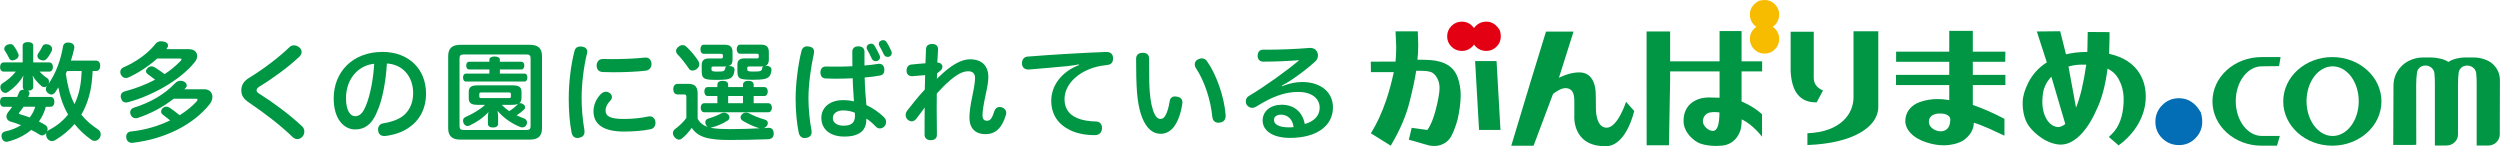
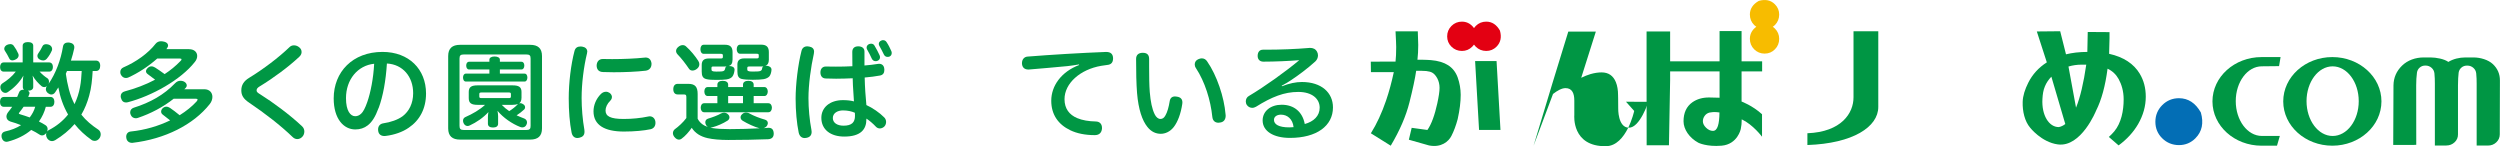
<svg xmlns="http://www.w3.org/2000/svg" id="_レイヤー_2" data-name="レイヤー 2" viewBox="0 0 677.12 39.6">
  <defs>
    <style>
      .cls-1 {
        fill: #f7bc00;
      }

      .cls-1, .cls-2, .cls-3, .cls-4, .cls-5 {
        stroke-width: 0px;
      }

      .cls-2 {
        fill: #e30012;
      }

      .cls-3 {
        fill: #036eb5;
      }

      .cls-4 {
        fill: #009644;
      }

      .cls-5 {
        fill: #009744;
      }
    </style>
  </defs>
  <g id="TOP">
    <g>
      <g>
        <path class="cls-5" d="m25.99,16.41c.72,0,1.15.52,1.15,1.41,0,.83-.37,1.41-1.12,1.41h-.92c-.14,2.29-.32,4.5-.95,6.71-.49,1.78-1.18,3.53-2.12,5.11,1.29,1.63,2.84,2.9,4.65,4.1.4.29.6.75.6,1.23,0,.34-.11.75-.34,1.06-.34.49-.83.72-1.29.72-.32,0-.63-.09-.89-.29-1.72-1.21-3.27-2.64-4.56-4.27-1.46,1.69-3.24,3.13-5.25,4.36-.29.17-.57.26-.86.26-.52,0-1-.29-1.32-.77-.2-.32-.29-.66-.29-.98,0-.17.03-.37.11-.54-.29.46-.75.75-1.18.75-.23,0-.46-.06-.66-.2-.69-.46-1.46-.89-2.29-1.29-1.72,1.46-3.87,2.52-6.31,3.16-.14.03-.26.06-.4.06-.57,0-1.09-.37-1.29-1.12-.03-.17-.06-.34-.06-.49,0-.66.4-1.09,1.03-1.21,1.58-.34,3.04-.92,4.27-1.69-.98-.4-1.92-.72-2.87-.98-.72-.23-1.09-.75-1.09-1.35,0-.4.17-.83.49-1.23.32-.4.72-.89,1.06-1.41H1.06c-.72,0-1.06-.54-1.06-1.35,0-.75.34-1.32,1.06-1.32h3.59c.17-.37.34-.77.49-1.18.2-.57.6-.77,1.18-.77h.2c-.23-.17-.34-.43-.34-.75v-1.49c0-.57.09-1.12.17-1.61-1.06,1.92-2.73,3.5-4.25,4.5-.2.14-.43.2-.66.2-.46,0-.89-.29-1.15-.75-.14-.29-.2-.54-.2-.8,0-.43.2-.77.57-1.03,1.23-.77,2.61-1.84,3.61-3.18H1c-.63,0-.98-.52-.98-1.23s.34-1.26.98-1.26h5.14v-4.53c0-.63.54-.98,1.43-.98s1.43.34,1.43.98v4.53h4.33c.63,0,1,.52,1,1.23s-.37,1.26-1,1.26h-2.61c.63.69,1.41,1.35,2.09,1.78.29.17.46.54.46.95,0,.2-.03.37-.11.57,1.95-2.81,3.33-6.54,3.9-10.1.11-.69.6-1.09,1.38-1.09.11,0,.26,0,.4.03.86.14,1.29.6,1.29,1.26,0,.09,0,.2-.03.32-.23,1.06-.52,2.18-.89,3.3h6.77ZM2.75,11.94c.37,0,.72.14.92.4.54.72.92,1.38,1.29,2.21.06.14.09.29.09.43,0,.4-.23.8-.69,1.06-.37.23-.72.32-1,.32-.4,0-.72-.2-.86-.54-.4-.77-.72-1.41-1.18-2.07-.12-.17-.17-.34-.17-.54,0-.37.23-.77.69-1.03.32-.14.63-.23.92-.23Zm3.64,16.98c-.37.52-.75,1.06-1.06,1.43-.14.17-.23.29-.23.37,0,.11.12.17.43.26.8.23,1.66.52,2.52.83.66-.86,1.2-1.84,1.49-2.9h-3.16Zm6.02,0c-.37,1.43-1,2.78-1.86,3.99.63.32,1.23.63,1.75.98.37.23.6.6.6,1.06,0,.2-.06.43-.14.69.11-.17.26-.32.46-.4,2.12-1.09,3.84-2.5,5.22-4.22-1.32-2.27-2.18-4.79-2.64-7.34-.29.46-.57.92-.86,1.32-.29.43-.66.6-1.03.6-.29,0-.6-.12-.92-.37-.37-.29-.57-.69-.57-1.09,0-.29.09-.54.26-.8-.23.17-.46.26-.69.26-.26,0-.49-.09-.69-.23-.77-.63-1.86-1.78-2.47-2.9.09.46.17,1.06.17,1.69v1.41c0,.66-.57,1-1.46,1,.29.17.46.4.46.66,0,.09-.03.17-.06.26-.06.23-.17.49-.29.77h6.02c.69,0,1.06.55,1.06,1.32s-.37,1.35-1.06,1.35h-1.26Zm1.72-15.66c0,.12-.03.26-.06.37-.37.83-.77,1.55-1.41,2.29-.26.29-.57.46-.98.46-.29,0-.6-.09-.92-.26-.4-.2-.63-.6-.63-1,0-.2.06-.4.2-.6.52-.72.8-1.26,1.18-2.01.17-.37.55-.54.98-.54.23,0,.52.06.77.14.52.2.86.66.86,1.15Zm4.02,5.97c-.06.17-.2.52-.32.75.4,2.81,1.03,5.71,2.35,8.23.69-1.46,1.2-3.01,1.49-4.62.29-1.49.37-2.87.46-4.36h-3.99Z" />
        <path class="cls-5" d="m51.2,13.32c1.43,0,2.21.83,2.21,1.84,0,.52-.2,1.09-.63,1.61-3.82,4.88-11.7,9.24-18.19,10.93-.17.03-.32.06-.46.06-.66,0-1.15-.4-1.35-1.18-.06-.17-.09-.34-.09-.52,0-.63.4-1.15,1.12-1.32,2.84-.75,5.65-1.81,8.2-3.16-.69-.54-1.41-1.09-1.98-1.49-.34-.23-.49-.52-.49-.8s.17-.6.49-.89c.29-.29.63-.43,1-.43.32,0,.63.12.98.32.69.43,1.64,1.09,2.58,1.78,1.58-1.03,3.01-2.21,4.25-3.5.2-.17.32-.34.32-.49s-.14-.23-.46-.23h-6.11c-2.32,2.07-5.19,3.96-7.89,5.16-.2.09-.43.11-.63.11-.6,0-1.09-.37-1.38-1-.09-.2-.11-.43-.11-.63,0-.52.29-1,.83-1.23,3.38-1.46,6.68-3.76,8.78-6.46.37-.43.86-.63,1.43-.63.29,0,.6.06.92.14.63.17.98.54.98,1,0,.26-.11.54-.34.83-.03.06-.09.11-.11.17h6.14Zm-4.13,13.4c-2.9,2.29-6.23,4.04-9.75,5.22-.17.06-.37.09-.54.09-.63,0-1.18-.34-1.41-1.03-.09-.2-.11-.4-.11-.57,0-.57.34-1.06.98-1.26,4.42-1.38,8.18-3.5,11.13-6.57.46-.49.95-.72,1.49-.72.23,0,.49.03.75.11.6.23.98.66.98,1.15,0,.23-.09.46-.29.66-.14.12-.26.26-.37.37h5.39c1.46,0,2.21.95,2.21,2.07,0,.63-.23,1.35-.72,1.95-4.42,5.59-12.13,9.47-20.94,10.5h-.14c-.75,0-1.43-.46-1.52-1.38-.03-.09-.03-.17-.03-.26,0-.8.46-1.35,1.23-1.43,3.93-.4,7.57-1.52,10.67-3.01-.69-.57-1.41-1.12-1.98-1.55-.32-.23-.46-.52-.46-.83,0-.34.17-.72.52-1,.29-.23.6-.34.89-.34.34,0,.69.14,1,.34.72.49,1.69,1.21,2.61,1.98,1.84-1.15,3.38-2.41,4.56-3.7.2-.23.29-.4.29-.54s-.14-.23-.43-.23h-6Z" />
        <path class="cls-5" d="m81.69,14.06c0,.46-.2.92-.6,1.29-2.9,2.73-7.06,5.82-10.73,8.03-.72.43-.86.75-.86,1.12s.23.6,1,1.06c3.44,2.15,8.12,5.62,11.33,8.66.43.4.6.92.6,1.41,0,.52-.2,1.03-.49,1.35-.4.46-.89.69-1.41.69-.46,0-.89-.17-1.29-.57-3.24-3.13-7.52-6.43-11.73-9.27-1.66-1.09-2.15-2.09-2.15-3.36,0-1.38.63-2.5,2.15-3.41,3.76-2.29,8.06-5.54,10.93-8.32.32-.32.75-.46,1.18-.46.49,0,1,.17,1.43.54.43.34.63.77.63,1.23Z" />
        <path class="cls-5" d="m102.57,29.18c-.95,2.58-1.86,3.9-2.95,4.76-.98.77-2.12,1.12-3.39,1.12-3.1,0-5.85-2.81-5.85-8.41,0-7.17,5.13-12.59,13.22-12.59,7.14,0,11.79,4.68,11.79,11.27,0,4.13-1.75,7.29-4.7,9.27-1.69,1.18-3.9,1.92-6.17,2.21-.14.03-.26.03-.4.03-.86,0-1.55-.4-1.69-1.38-.03-.14-.03-.29-.03-.4,0-.86.49-1.52,1.41-1.66,1.98-.29,3.93-.95,5.28-1.95,1.66-1.29,2.81-3.38,2.81-6.22,0-4.48-2.81-7.8-7.11-8.03-.29,4.68-1.06,8.86-2.21,11.99Zm-8.86-2.58c0,3.41,1.2,4.88,2.5,4.88.54,0,1.09-.2,1.61-.69.54-.49,1.09-1.52,1.66-3.16.89-2.55,1.66-6.43,1.86-10.36-4.45.46-7.63,4.25-7.63,9.32Z" />
        <path class="cls-5" d="m143.59,12.14c2.12,0,3.21.95,3.21,3.04v19.59c0,2.09-1.09,3.04-3.21,3.04h-18.99c-2.09,0-3.21-.95-3.21-3.04V15.18c0-2.09,1.12-3.04,3.21-3.04h18.99Zm-17.93,2.61c-.95,0-1.2.29-1.2,1.12v18.22c0,.83.26,1.12,1.2,1.12h16.87c.95,0,1.18-.29,1.18-1.12V15.87c0-.83-.23-1.12-1.18-1.12h-16.87Zm9.73,5.19h6.68c.52,0,.77.49.77,1.06s-.26,1.09-.77,1.09h-15.89c-.52,0-.77-.52-.77-1.09s.26-1.06.77-1.06h6.37v-1.12h-5.51c-.49,0-.77-.46-.77-1.06s.29-1.03.77-1.03h5.51v-.57c0-.52.55-.86,1.41-.86s1.43.34,1.43.86v.57h5.85c.49,0,.77.43.77,1.03s-.29,1.06-.77,1.06h-5.85v1.12Zm5.85,6.6c0,.69-.2,1.15-.63,1.46.11-.03.2-.06.32-.06.26,0,.57.12.83.32.32.2.46.52.46.8,0,.23-.09.46-.29.63-.6.57-1.29,1.09-2.01,1.55.69.32,1.38.6,2.07.86.49.2.75.6.75,1.06,0,.17-.03.34-.11.52-.2.54-.63.83-1.15.83-.17,0-.37-.03-.57-.11-2.27-.89-4.59-2.5-6.17-4.39.09.46.17.92.17,1.46v2.04c0,.69-.52,1.03-1.38,1.03s-1.38-.34-1.38-1.03v-1.81c0-.46.06-.89.14-1.35-1.38,1.52-3.21,2.78-5.08,3.64-.2.09-.37.14-.57.14-.43,0-.86-.26-1.09-.8-.09-.2-.14-.43-.14-.63,0-.43.2-.8.66-1,1.89-.83,3.9-1.98,5.31-3.3h-2.01c-1.66,0-2.41-.43-2.41-1.81v-1.69c0-1.35.75-1.78,2.41-1.78h9.44c1.69,0,2.44.43,2.44,1.78v1.63Zm-10.87-1.49c-.4,0-.55.11-.55.4v.69c0,.32.14.43.55.43h7.46c.4,0,.55-.11.55-.43v-.69c0-.29-.14-.4-.55-.4h-7.46Zm5.54,3.36c.6.63,1.29,1.21,2.01,1.69.83-.52,1.69-1.18,2.29-1.84.03-.03.06-.06.11-.09-.4.14-.92.23-1.55.23h-2.87Z" />
        <path class="cls-5" d="m159.05,14.03c0,.11-.03.29-.06.43-.89,3.62-1.46,8.23-1.46,12.08,0,2.67.26,5.91.75,8.63.03.17.03.34.03.52,0,.95-.52,1.43-1.43,1.63-.17.03-.34.06-.49.06-.8,0-1.38-.49-1.58-1.49-.52-2.58-.77-5.88-.77-9.21,0-4.19.57-9.15,1.58-12.94.23-.8.8-1.15,1.61-1.15.14,0,.29,0,.43.03.86.14,1.41.6,1.41,1.41Zm6.68,12.28c0,.34-.14.66-.43.95-.86.86-1.29,1.81-1.29,2.67,0,1.55,1.29,2.29,4.91,2.29,2.27,0,4.62-.23,6.63-.66.14-.03.29-.06.4-.06.83,0,1.41.57,1.55,1.38.03.14.03.29.03.4,0,.83-.43,1.52-1.32,1.72-1.75.37-4.33.63-7.23.63-5.22,0-8.23-1.75-8.23-5.48,0-1.61.66-3.36,2.01-4.7.4-.4.89-.6,1.38-.6.34,0,.69.12.98.32.43.32.63.75.63,1.15Zm9.12-10.73c1,0,1.49.66,1.61,1.58v.17c0,.86-.46,1.63-1.52,1.81-2.44.29-5.77.43-8.72.43-1.03,0-2.01-.03-2.9-.06-1.26-.03-1.72-.83-1.72-1.78.03-.95.57-1.75,1.66-1.75h.11c.75.03,1.58.03,2.44.03,2.9,0,6.28-.14,8.72-.4.11-.03.2-.03.32-.03Z" />
        <path class="cls-5" d="m188.96,32.16c.63,1.2,1.64,1.89,2.87,2.27-.26-.11-.49-.34-.66-.69-.09-.2-.14-.43-.14-.63,0-.46.26-.83.75-.98,1.23-.37,2.64-.89,3.47-1.38.26-.14.57-.23.86-.23.37,0,.77.14,1.09.46.26.26.37.54.37.8,0,.34-.17.66-.52.89-1.26.8-2.78,1.46-4.13,1.81-.2.06-.37.09-.52.09-.06,0-.11,0-.14-.03.2.06.4.11.63.14,1.23.2,2.81.29,4.76.29,2.7,0,5.62-.09,8.18-.23-.06,0-.14,0-.2-.03-1.23-.32-3.18-1.21-4.48-2.01-.37-.23-.57-.57-.57-.92,0-.32.14-.6.43-.86.32-.32.69-.43,1.06-.43.34,0,.69.09,1,.29,1.09.6,2.7,1.23,4.07,1.61.52.14.83.49.83.95,0,.17-.06.34-.14.54-.2.43-.57.69-1.03.83.4-.03.8-.06,1.18-.09h.23c.86,0,1.29.49,1.35,1.46v.14c0,.92-.52,1.43-1.52,1.49-2.9.12-7.29.2-10.73.2-2.27,0-4.22-.17-5.62-.49-1.95-.43-3.44-1.38-4.33-2.81-.75,1.09-1.78,2.27-2.78,2.98-.2.14-.43.23-.66.23-.4,0-.83-.2-1.23-.69-.29-.34-.43-.72-.43-1.06,0-.43.2-.83.54-1.09.92-.66,2.24-1.84,3.1-3.01v-5.62c0-.63-.11-.77-.72-.77h-1.64c-.72,0-1.18-.52-1.18-1.41,0-.95.46-1.46,1.18-1.46h2.9c1.84,0,2.52.83,2.52,2.75v6.68Zm.17-15.66c.2.29.29.6.29.89,0,.46-.2.89-.63,1.23-.37.32-.83.49-1.23.49-.37,0-.72-.14-.95-.49-.98-1.43-2.01-2.78-3.13-3.93-.23-.26-.37-.57-.37-.89,0-.37.2-.77.6-1.09.4-.34.8-.49,1.2-.49.34,0,.66.11.92.37,1.23,1.09,2.47,2.61,3.3,3.9Zm9.27-.29c0,.98-.37,1.46-1.03,1.69h.4c.72.06,1.18.4,1.18.98v.09c-.06.63-.26,1.35-.57,1.75s-.86.69-1.66.8c-.69.09-1.58.12-2.67.12-1.03,0-2.15-.03-2.81-.23-.92-.26-1.18-.89-1.18-2.04v-1.78c0-1.18.6-1.75,1.89-1.75h3.27c.46,0,.57-.11.57-.43v-.4c0-.32-.12-.43-.57-.43h-4.62c-.54,0-.89-.49-.89-1.23s.34-1.23.89-1.23h5.74c1.46,0,2.07.63,2.07,2.01v2.09Zm2.84,7.37v-.66c0-.66.57-1.03,1.43-1.03.92,0,1.46.37,1.46,1.03v.66h2.9c.54,0,.92.52.92,1.2s-.37,1.23-.92,1.23h-2.9v1.95h3.99c.57,0,.95.52.95,1.21s-.37,1.23-.95,1.23h-17.41c-.57,0-.92-.54-.92-1.23s.34-1.21.92-1.21h3.59v-1.95h-2.61c-.6,0-.92-.54-.92-1.23s.32-1.2.92-1.2h2.61v-.66c0-.66.57-1.03,1.43-1.03.92,0,1.49.37,1.49,1.03v.66h4.02Zm-7.97-5.57c-.49,0-.57.09-.57.43v.29c0,.46.12.66,1.32.66,1.12,0,1.58-.03,1.89-.14.32-.12.43-.32.52-.77.03-.23.17-.37.34-.49-.11.03-.26.03-.4.03h-3.1Zm7.97,9.95v-1.95h-4.02v1.95h4.02Zm-1.52-10.5c0-1.09.63-1.64,1.84-1.64h3.41c.46,0,.54-.14.54-.46v-.37c0-.32-.09-.43-.57-.43h-4.48c-.54,0-.92-.49-.92-1.23s.37-1.23.92-1.23h5.71c1.43,0,2.07.63,2.07,2.01v2.09c0,.89-.34,1.41-.95,1.63h.46c.69.06,1.21.46,1.21,1.03v.03c-.03.72-.29,1.43-.54,1.75-.32.37-.83.66-1.58.8-.63.11-1.75.17-2.93.17s-2.35-.06-3.04-.23c-.86-.23-1.15-.83-1.15-2.04v-1.89Zm2.67,1.26c0,.46.14.66,1.41.66,1.12,0,1.78-.03,2.09-.14.34-.12.52-.37.54-.77.03-.23.14-.4.32-.49-.17.03-.37.03-.6.03h-3.18c-.46,0-.57.09-.57.43v.29Z" />
        <path class="cls-5" d="m220.49,13.98c0,.17-.03.37-.06.57-.8,3.56-1.46,8.35-1.46,12.05,0,2.72.29,5.91.8,8.55.03.2.06.4.06.57,0,.89-.46,1.43-1.38,1.61-.17.03-.34.06-.49.06-.86,0-1.43-.54-1.64-1.49-.52-2.52-.83-5.79-.83-9.21,0-3.9.66-9.27,1.58-12.85.2-.89.8-1.29,1.58-1.29.17,0,.34.03.52.06.83.14,1.32.6,1.32,1.38Zm14.17,18.33c0,2.72-1.52,4.68-6,4.68-3.64,0-6.2-1.84-6.2-5.08,0-2.78,2.29-4.79,5.85-4.79,1.09,0,2.15.11,2.98.34-.06-.8-.11-1.78-.17-2.64-.09-1.12-.14-2.32-.17-3.62-1.41.06-2.95.12-4.5.12-.95,0-1.89-.03-2.81-.06-.98-.03-1.43-.72-1.43-1.66s.57-1.61,1.49-1.58c.89.03,1.78.03,2.7.03,1.46,0,2.95-.03,4.47-.11,0-1.32-.03-2.64-.03-3.87,0-1,.6-1.52,1.61-1.52,1.09,0,1.72.57,1.69,1.49v3.7c1.26-.11,2.52-.23,3.64-.43.11-.03.23-.03.34-.03.8,0,1.32.54,1.38,1.32.03.12.03.23.03.34,0,.83-.37,1.38-1.2,1.52-1.18.23-2.61.4-4.13.54.03,1.38.09,2.67.17,3.9.09,1.09.2,2.41.29,3.56,1.63.72,3.61,2.09,4.82,3.33.34.32.52.77.52,1.23,0,.43-.14.89-.46,1.23-.34.34-.8.54-1.23.54-.37,0-.72-.14-1-.4-.92-.98-1.81-1.72-2.64-2.27v.17Zm-6.25-2.41c-1.69,0-2.84.8-2.84,2.07s1.15,2.07,2.9,2.07c2.24,0,3.1-.92,3.1-2.67,0-.32,0-.57-.03-.83-.89-.4-2.01-.63-3.13-.63Zm7.52-18.07c.4,0,.72.17.92.52.52.83,1.03,1.87,1.38,2.61.09.2.12.37.12.54,0,.4-.2.77-.63.95-.17.09-.37.12-.57.12-.4,0-.8-.2-1.03-.69-.34-.78-.83-1.72-1.29-2.52-.09-.17-.11-.32-.11-.49,0-.4.26-.75.66-.92.2-.09.4-.11.57-.11Zm3.27-.95c.37,0,.72.17.95.57.49.72.95,1.66,1.26,2.38.09.17.11.37.11.54,0,.4-.2.77-.6.95-.17.06-.34.09-.52.09-.4,0-.75-.17-.98-.6-.34-.72-.83-1.66-1.26-2.41-.09-.17-.14-.34-.14-.52,0-.4.26-.72.66-.89.17-.09.34-.12.52-.12Z" />
-         <path class="cls-5" d="m253.81,19.88c-.03.4-.06.95-.06,1.46,1.21-1.15,2.18-2.07,3.3-2.9,2.15-1.61,4.02-2.38,5.68-2.38,3.13,0,4.96,1.69,4.96,4.82,0,1-.17,2.27-.69,4.62-.66,3.01-.89,4.68-.89,5.68,0,1.12.43,1.52,1.23,1.52.86,0,1.35-.6,1.98-2.61.23-.72.77-1.12,1.43-1.12.2,0,.4.03.63.12.69.23,1.15.77,1.15,1.49,0,.2-.03.37-.09.57-1.09,3.67-2.95,5.19-5.54,5.19s-4.33-1.46-4.33-4.47c0-1.38.23-3.24.8-5.91.52-2.5.72-3.9.72-4.82,0-1.21-.63-1.84-1.84-1.84-1.46,0-3.01.8-5.13,2.64-1,.83-2.21,2.09-3.39,3.38-.03,1.38-.03,2.75-.03,4.1,0,2.35.03,4.73.06,7.09,0,.92-.6,1.46-1.64,1.46h-.09c-.89,0-1.61-.54-1.61-1.41v-3.67c0-1.32,0-2.64.03-3.76-.83,1.12-1.52,2.09-2.27,3.04-.37.49-.83.69-1.26.69-.37,0-.75-.17-1.09-.46-.34-.32-.54-.77-.54-1.23,0-.4.14-.8.4-1.18,1.35-1.75,2.96-3.76,4.79-5.74.03-1.29.06-2.61.09-3.9-1.06.09-2.29.2-3.44.29h-.17c-.77,0-1.38-.52-1.41-1.32v-.23c0-.92.49-1.52,1.29-1.61,1.21-.14,2.55-.23,3.82-.34.03-1.18.09-2.44.14-3.76.03-.97.6-1.46,1.63-1.46h.09c1,0,1.55.52,1.55,1.41v.06c-.06,1.23-.11,2.29-.2,3.56.86,0,1.38.52,1.38,1.12,0,.4-.2.8-.63,1.15l-.83.66Z" />
        <path class="cls-5" d="m292.25,17.45c-1.18.23-2.27.34-3.18.46-3.61.34-7.14.66-10.41.92h-.14c-1,0-1.64-.54-1.72-1.55v-.2c0-.95.57-1.66,1.46-1.75,6.54-.52,14.52-1,21.26-1.26h.09c1.26,0,1.81.6,1.86,1.63v.12c0,.89-.34,1.69-1.64,1.78-.49.06-.98.12-1.58.23-5.68.98-9.93,4.73-9.93,9.04,0,2.58,1.32,4.22,3.41,5.11,1.38.6,3.21.89,5.02.92,1.15,0,1.72.75,1.72,1.72v.2c-.09,1.09-.72,1.78-1.95,1.78-2.61,0-4.85-.46-6.63-1.32-3.3-1.58-5.16-4.27-5.16-8,0-4.02,2.7-7.83,7.54-9.67l-.03-.14Z" />
        <path class="cls-5" d="m312.73,30.93c.37.8.98,1.29,1.55,1.29s1-.26,1.38-.97c.49-.83.89-2.21,1.15-3.84.14-.86.63-1.29,1.46-1.29.14,0,.32.03.52.06.92.14,1.46.63,1.46,1.55,0,.11,0,.26-.03.4-.4,2.7-1.23,4.85-2.27,6.22-1,1.32-2.35,1.89-3.56,1.89-1.35,0-2.61-.57-3.64-1.89-1.38-1.72-2.41-4.7-2.78-9.15-.2-2.47-.26-5.85-.26-9.24,0-1.06.63-1.66,1.81-1.66,1.26,0,1.72.63,1.72,1.69v2.18c0,2.52.03,4.99.17,6.74.23,2.7.63,4.59,1.32,6.02Zm12.79-15.12c.57,0,1.09.26,1.46.86,2.61,3.76,4.59,9.67,4.96,14.31.03.12.03.23.03.34,0,.98-.46,1.72-1.46,1.86-.17.03-.34.06-.49.06-.92,0-1.55-.54-1.66-1.55-.46-4.56-2.01-9.55-4.45-13.25-.23-.34-.32-.69-.32-1,0-.6.34-1.15.98-1.41.32-.14.66-.23.95-.23Z" />
        <path class="cls-5" d="m347.23,23.36c1.95-.77,3.73-1.15,5.39-1.15,5.31,0,8.41,2.9,8.41,6.88,0,4.99-4.39,8.26-11.65,8.26-4.5,0-7.4-1.84-7.4-4.73,0-2.5,2.15-4.25,5.16-4.25,3.36,0,5.65,1.95,6.25,5.22,2.41-.66,4.04-2.18,4.04-4.42,0-2.38-2.01-4.27-5.79-4.27s-7.17,1.32-11.47,4.02c-.32.17-.66.29-1,.29-.54,0-1.12-.26-1.46-.77-.2-.29-.29-.63-.29-.98,0-.57.29-1.18.83-1.46,4.3-2.55,10.1-6.71,13.65-9.7-2.78.23-6.68.4-9.72.4-.95,0-1.55-.6-1.55-1.55,0-1,.49-1.69,1.43-1.69h.86c3.76,0,8.18-.17,11.5-.46.12-.03.26-.03.37-.03.86,0,1.52.29,1.92,1.03.17.29.26.63.26,1,0,.57-.23,1.18-.72,1.64-2.12,1.92-4.5,3.7-6.63,5.11-.75.49-1.61,1.03-2.47,1.46l.06.14Zm-.23,7.69c-1.23,0-1.95.6-1.95,1.41,0,1.23,1.32,2.04,4.13,2.04.46,0,.83-.03,1.18-.06-.23-2.21-1.72-3.38-3.36-3.38Z" />
      </g>
      <g>
        <g>
          <path class="cls-4" d="m381.59,37.82l.76-3.2,4.26.58c1.11-1.55,2-4.09,2.68-7.2.4-1.85.61-3.24.61-4.19s-.2-1.81-.61-2.59c-.4-.74-.85-1.25-1.37-1.54-.36-.21-.9-.36-1.61-.44-.35-.04-.78-.06-1.3-.06-.51,0-.99,0-1.44,0-.29,2.03-.9,4.89-1.83,8.58-.93,3.69-2.61,7.58-5.06,11.7l-5.38-3.36c1.59-2.53,2.96-5.5,4.12-8.88.81-2.37,1.5-4.93,2.09-7.68h-6.19s-.04-2.84-.04-2.84l6.7-.02c.12-1.04.18-2.35.18-3.93,0-.78-.06-1.85-.18-4.26h6.03c.07,1.91.11,2.78.12,3.68,0,1.44-.07,2.77-.21,4h.84l.88.02c.29,0,.6,0,.92.03.32.02.65.04.99.06,1.94.16,3.5.63,4.7,1.4,1.19.77,2.04,1.87,2.56,3.29.54,1.52.81,3.09.82,4.71,0,1.93-.27,4.12-.82,6.59-.47,1.75-1.04,3.27-1.7,4.55-.75,1.48-2.73,3.23-6.06,2.57l-5.46-1.55Z" />
-           <path class="cls-4" d="m440.4,27.56l2.22,2.49s-2.04,9.47-7.64,9.55c-9.37.13-8.58-8.41-8.58-8.41v-3.94c0-1.03-.16-1.82-.49-2.38-.39-.67-1.02-1-1.89-1-.49,0-1.05.15-1.66.46-.54.27-1.12.64-1.73,1.12l-5.27,14.03h-6.04l5.15-17.06,4.26-13.86h7.46l-3.96,12.51c.85-.42,1.69-.75,2.51-1,1.05-.3,2.06-.46,3.01-.46,1.86,0,3.14.88,3.86,2.63.4.97.6,2.15.6,3.54l.02,1.02.02,2.54s-.14,5.2,2.88,5.25c3.02.04,5.29-7.02,5.29-7.02Z" />
+           <path class="cls-4" d="m440.4,27.56l2.22,2.49s-2.04,9.47-7.64,9.55c-9.37.13-8.58-8.41-8.58-8.41v-3.94c0-1.03-.16-1.82-.49-2.38-.39-.67-1.02-1-1.89-1-.49,0-1.05.15-1.66.46-.54.27-1.12.64-1.73,1.12l-5.27,14.03l5.15-17.06,4.26-13.86h7.46l-3.96,12.51c.85-.42,1.69-.75,2.51-1,1.05-.3,2.06-.46,3.01-.46,1.86,0,3.14.88,3.86,2.63.4.97.6,2.15.6,3.54l.02,1.02.02,2.54s-.14,5.2,2.88,5.25c3.02.04,5.29-7.02,5.29-7.02Z" />
          <path class="cls-4" d="m477.24,37.04v-6.1c-2.61-2.37-5.54-3.44-5.54-3.44v-8.16h5.57v-2.72h-5.57v-8.2h-5.96v8.2h-13.39v-8.09h-6.38v13.21l.02,17.61h6.04l.32-17.61v-2.4h13.39v7.13l-2.84-.07c-1.78,0-3.28.43-4.52,1.3-1.6,1.13-2.4,2.85-2.4,5.15,0,2.17,1.56,4.48,4.01,5.81,0,0,2.27,1.15,6.31.8,4.32-.38,5.18-4.49,5.18-4.49.18-.81.26-1.69.26-2.65,3.07,1.45,5.5,4.71,5.5,4.71Zm-11.95-2.92c-.28.89-.73,1.33-1.35,1.33-.65,0-1.28-.29-1.88-.88-.56-.56-.84-1.13-.84-1.72,0-.54.16-1.03.49-1.48.33-.45.76-.74,1.3-.88.34-.07.63-.11.87-.12.24-.01.41-.02.5-.02.36,0,.81.04,1.33.11-.01,1.61-.15,2.83-.42,3.66Z" />
          <polygon class="cls-4" points="406.4 35.2 400.6 35.2 399.53 16.54 405.34 16.54 406.4 35.2" />
-           <path class="cls-4" d="m543.16,14h-8.83v-5.64h-6.38v5.64h-14.39v2.73h14.39v3.54h-14.42v2.77h14.42v4.07c-1.06-.19-2.1-.28-3.12-.28-1.68,0-3.29.26-4.82.79-2.72.95-3.96,3.07-3.96,5.13,0,0-.38,4.26,6.81,6.13,5.41,1.4,8.77-.76,8.77-.76,1.95-1.33,2.94-2.96,2.98-4.87.88.23,2.27.77,4.17,1.59l4.12,1.91v-4.56c-1.36-.73-2.82-1.44-4.38-2.12-1.48-.65-2.88-1.2-4.19-1.65v-5.38h8.82v-2.77h-8.82v-3.54h8.78l.05-2.73Zm-15.35,20.34c-.44.79-1.27,1.33-2.58,1.21-1.45-.24-2.78-1.15-2.8-2.55,0-.71.26-1.26.77-1.65.54-.41,1.32-.61,2.35-.61.85,0,1.53.17,2.03.51.43.29.65.64.65,1.05,0,.65-.07,1.43-.42,2.03Z" />
          <g>
            <path class="cls-4" d="m631.71,15.46c7.35,0,13.3,5.37,13.3,12s-5.96,12-13.3,12-13.3-5.37-13.3-12,5.96-12,13.3-12Zm.08,21.37c3.91,0,7.07-4.22,7.07-9.43s-3.17-9.43-7.07-9.43-7.07,4.22-7.07,9.43,3.17,9.43,7.07,9.43Z" />
            <path class="cls-4" d="m612.54,39.46c-7.35,0-13.3-5.37-13.3-12s5.96-12,13.3-12h5.15l-.41,2.45-4.66.05c-3.91,0-7.07,4.22-7.07,9.43s3.17,9.43,7.07,9.43h4.87l-.77,2.64h-4.18Z" />
            <path class="cls-4" d="m648.2,39.29l.07-16.17c.03-2.08.8-3.86,2.32-5.34,1.52-1.48,3.67-2.22,5.84-2.22h1.92c1.46,0,3.67.4,4.78,1.21,1.3-.81,3.03-1.21,4.57-1.21h2.26c1.81,0,3.97.61,5.25,1.82,1.27,1.21,1.9,2.69,1.89,4.43l-.04,14.61c-.01.83-.32,1.54-.93,2.12-.61.58-1.36.88-2.24.88h-3.09v-16.73c.01-.93-.03-1.87-.12-2.81-.06-.59-.31-1.09-.77-1.5-.46-.4-1-.61-1.62-.61h-.13c-.58,0-1.07.18-1.49.54-.42.36-.67.82-.75,1.37-.11.91-.17,2.05-.18,3.41v13.32c.01.83-.29,1.54-.91,2.12-.62.58-1.37.88-2.26.88h-3.09v-16.73c.01-.93-.03-1.87-.12-2.81-.06-.59-.31-1.09-.77-1.5-.46-.4-1-.61-1.62-.61h-.1c-.58,0-1.07.18-1.49.54-.42.36-.67.82-.75,1.37-.14,1.08-.21,2.22-.21,3.41l.02,16.14-.9.04h-5.36Z" />
          </g>
          <path class="cls-4" d="m579.57,20c-1.65-2.75-4.42-4.56-8.32-5.43l.11-4.19v-1.68l-5.9-.04-.11,5.4c-1.02,0-2.05.06-3.08.17-.98.12-1.88.28-2.7.48l-1.57-6.25-6.33.06,2.71,8.37c-2.22,1.41-3.9,3.26-5.04,5.54-.89,1.78-1.45,3.5-1.5,5.14-.08,2.59.55,5.28,2.02,7.01,0,0,3.06,3.93,7.49,4.53,6.36.86,10.38-9.16,10.38-9.16,1.46-2.89,2.49-6.67,3.1-11.35,1.31.62,2.31,1.56,3,2.81.78,1.42,1.36,3.24,1.36,5.5,0,3.06-.64,6.39-2.55,8.68-.43.51-.92,1.01-1.46,1.5l2.64,2.29c2.27-1.67,4.03-3.6,5.3-5.79,1.37-2.39,2.06-4.86,2.06-7.4,0-2.34-.54-4.41-1.62-6.2Zm-21.94,14.42c-2.67.03-4.71-3.21-4.44-7.66.07-1.2.22-2.33.67-3.37.4-.96.98-1.83,1.75-2.62l3.77,12.82c-.55.44-1.14.71-1.75.83Zm4.66-5.25l-2.05-11.15c.56-.17,1.14-.29,1.73-.38.59-.08,1.2-.13,1.82-.13h1.27c-.72,4.98-1.64,8.87-2.77,11.65Z" />
          <path class="cls-2" d="m405.33,12.64c-.77.77-1.7,1.16-2.79,1.16s-2.07-.39-2.84-1.16c-.77-.76-1.16-1.69-1.16-2.79s.39-2.04,1.16-2.82c.78-.78,1.73-1.17,2.84-1.17,1.56,0,2.8.81,3.71,2.42.51,1.79.2,3.24-.92,4.36Z" />
          <path class="cls-2" d="m398.75,12.64c-.77.77-1.7,1.16-2.79,1.16s-2.07-.39-2.84-1.16c-.77-.76-1.16-1.69-1.16-2.79s.39-2.04,1.16-2.82c.78-.78,1.73-1.17,2.84-1.17,1.56,0,2.8.81,3.71,2.42.51,1.79.2,3.24-.92,4.36Z" />
          <path class="cls-1" d="m480.73,1.16c.77.77,1.16,1.7,1.16,2.79s-.39,2.07-1.16,2.84c-.76.77-1.69,1.16-2.79,1.16-1.1,0-2.04-.39-2.82-1.16-.78-.78-1.17-1.73-1.17-2.84,0-1.56.81-2.8,2.42-3.71,1.79-.51,3.24-.2,4.36.92Z" />
          <path class="cls-1" d="m480.73,7.73c.77.77,1.16,1.7,1.16,2.79,0,1.12-.39,2.07-1.16,2.84-.76.77-1.69,1.16-2.79,1.16-1.1,0-2.04-.39-2.82-1.16-.78-.78-1.17-1.73-1.17-2.84,0-1.56.81-2.8,2.42-3.71,1.79-.51,3.24-.2,4.36.92Z" />
          <g>
-             <path class="cls-4" d="m492.04,27.72l1.72-3.21c-1.67-.72-2.51-1.86-2.51-3.4v-12.51h-6.26v10.6c.26,5.76,2.6,8.6,7.04,8.52Z" />
            <path class="cls-4" d="m502.02,8.46v17.86c.03,4.33-3.28,9.41-12.49,9.77v3.19c12.36-.42,19.2-4.92,19.2-10.31V8.46h-6.71Z" />
          </g>
        </g>
        <path class="cls-3" d="m594.63,37.45c-1.23,1.23-2.72,1.85-4.46,1.85s-3.31-.62-4.54-1.85c-1.23-1.21-1.85-2.7-1.85-4.46s.62-3.26,1.85-4.51c1.25-1.25,2.76-1.88,4.54-1.88,2.5,0,4.47,1.29,5.93,3.87.81,2.86.32,5.18-1.47,6.97Z" />
      </g>
    </g>
  </g>
</svg>